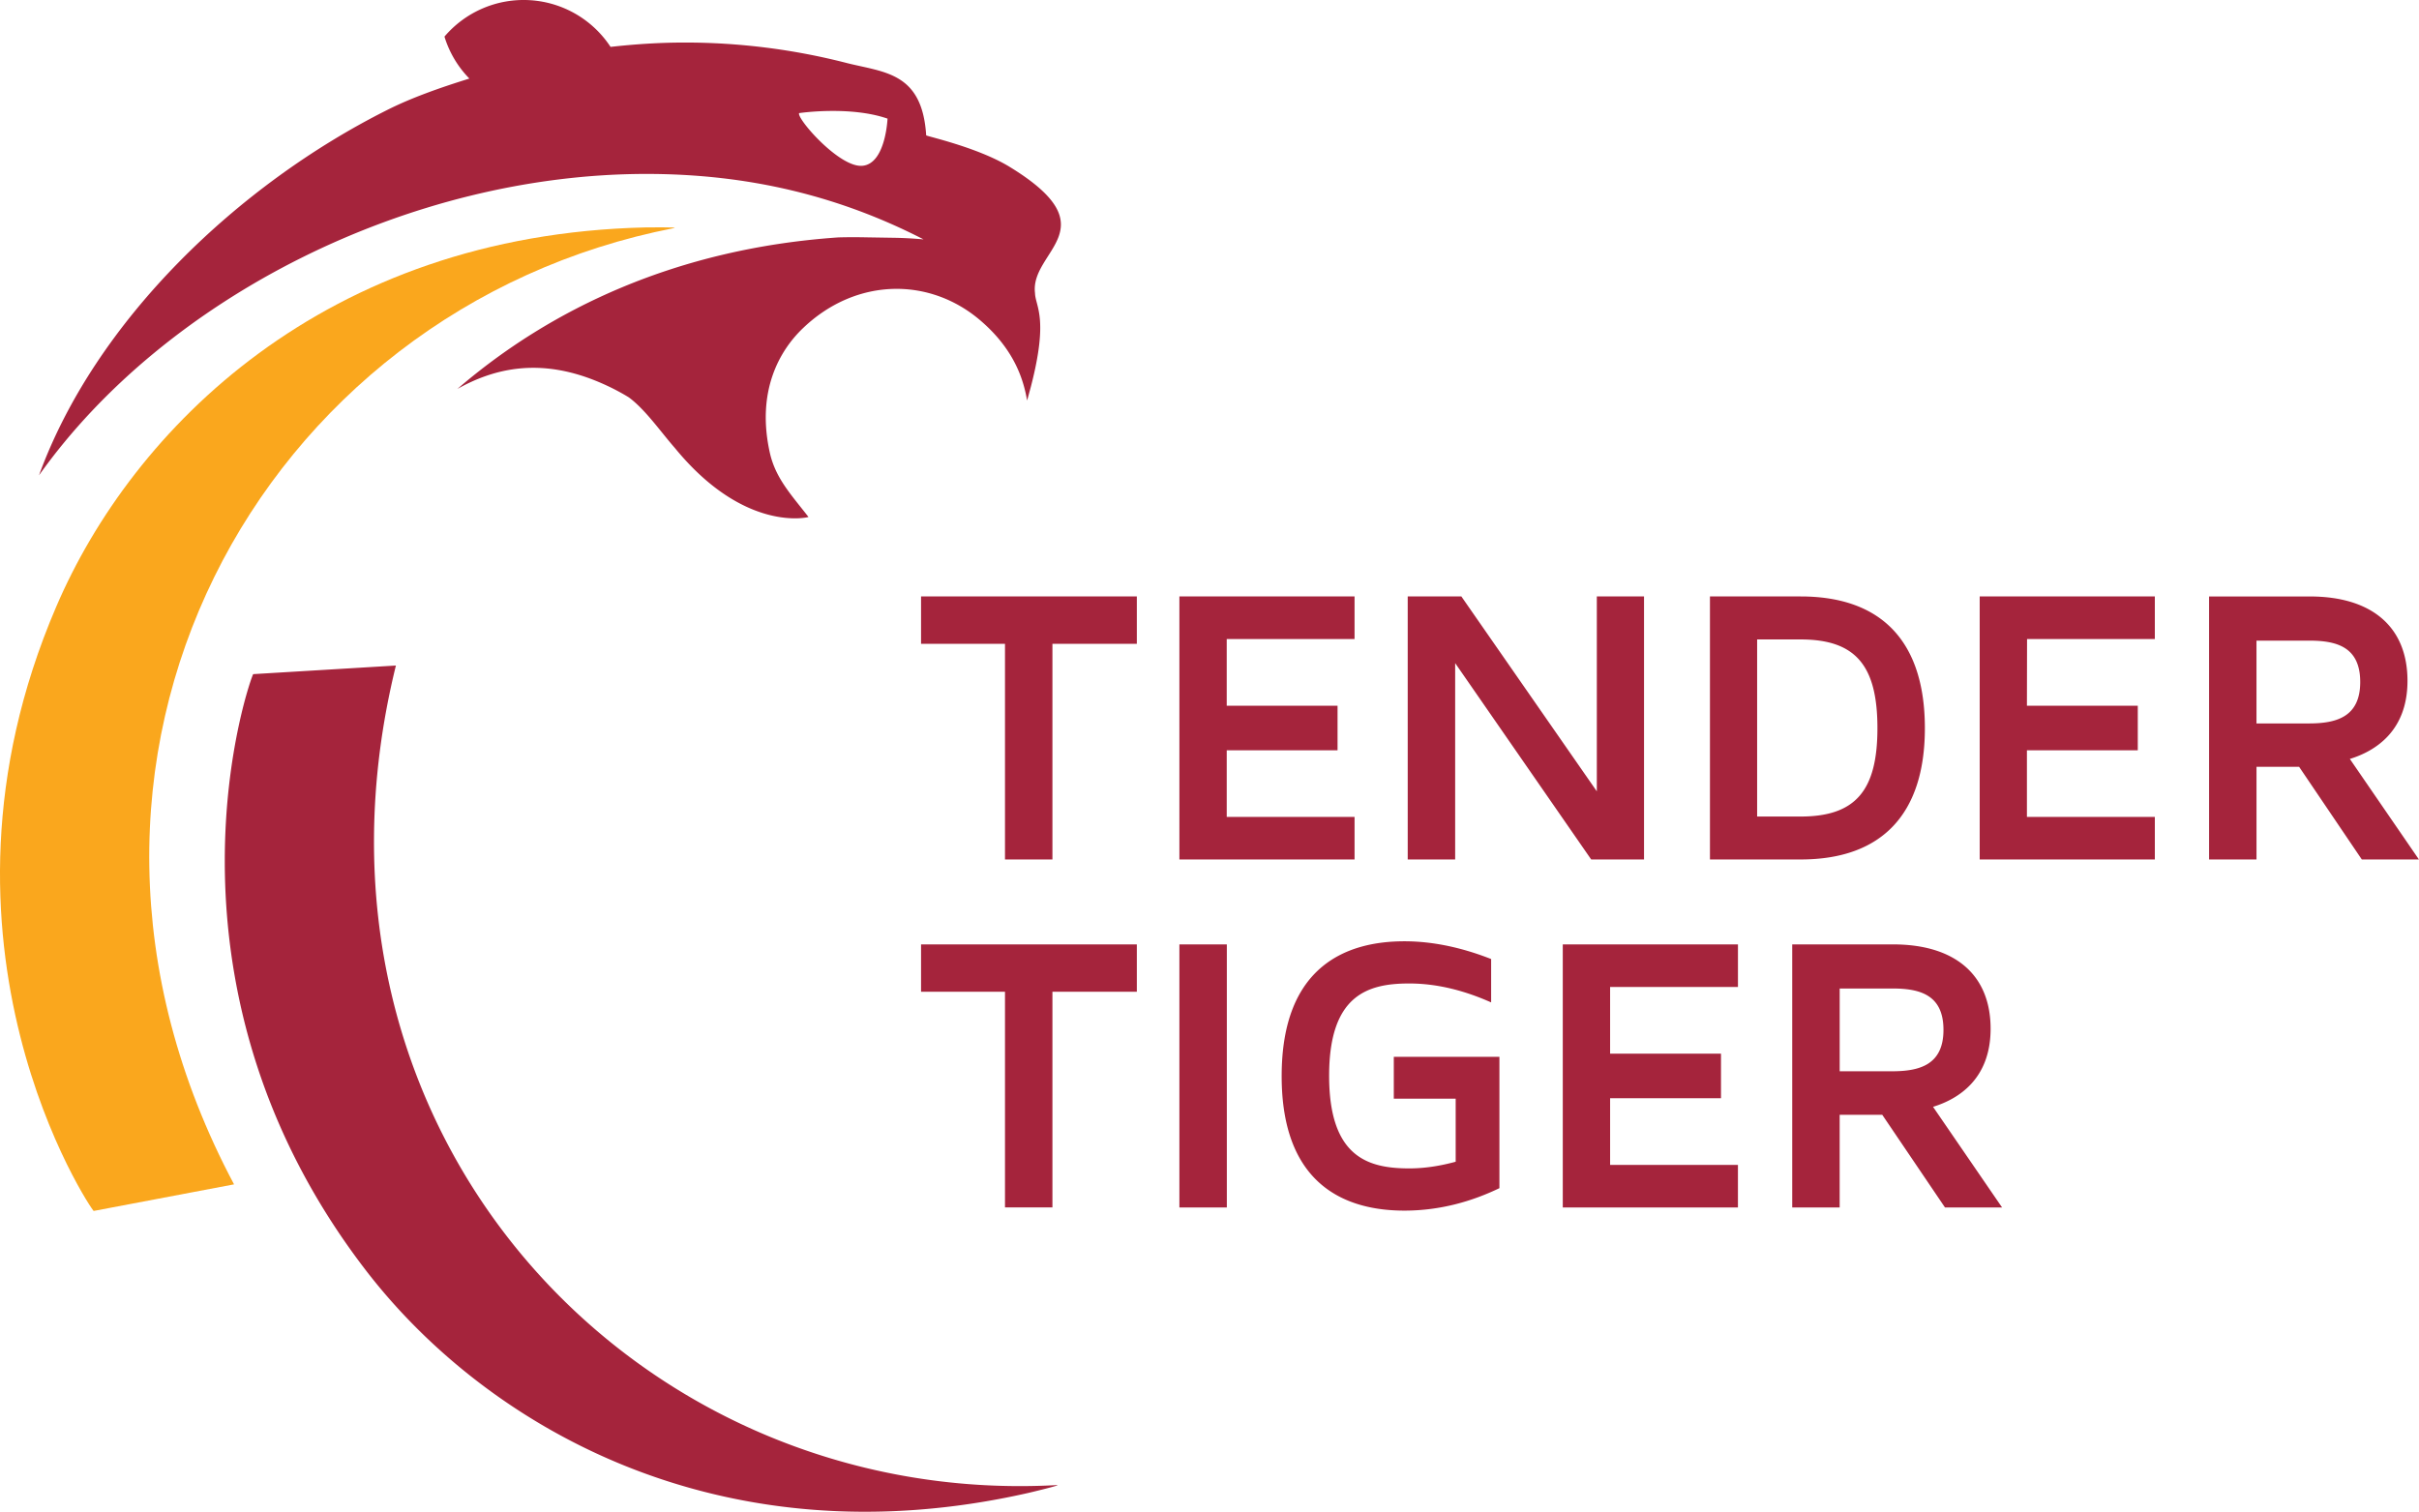
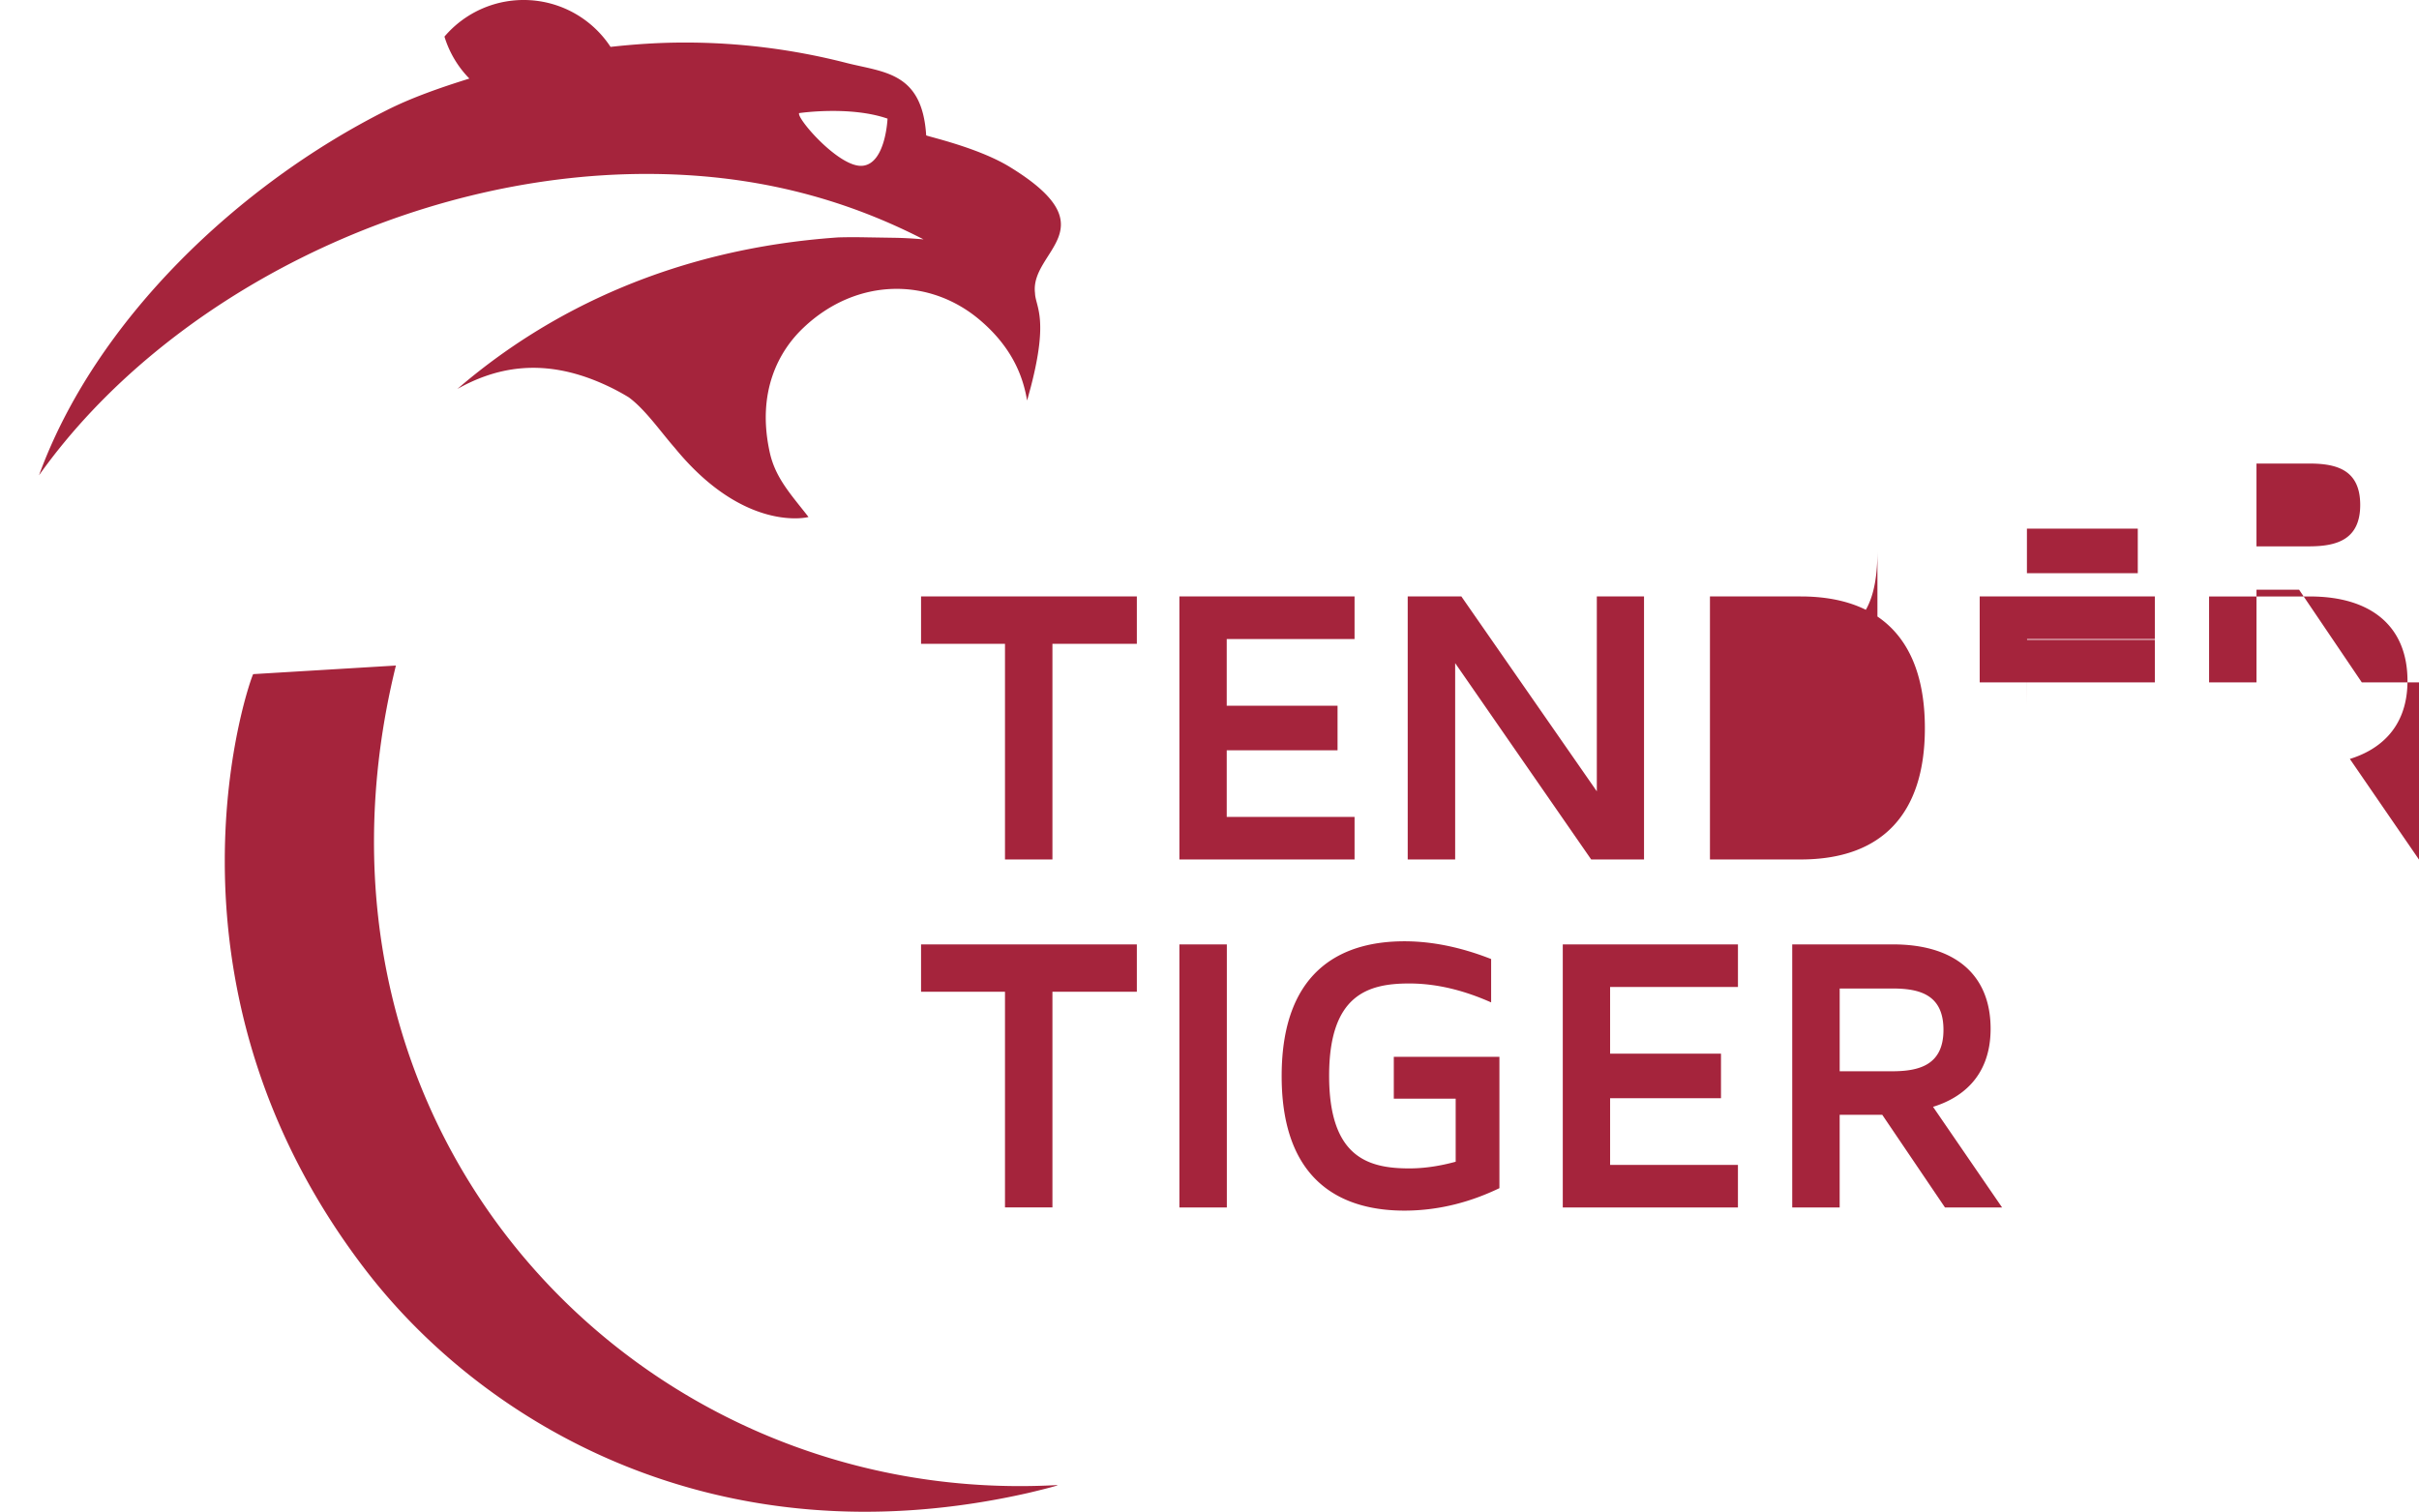
<svg xmlns="http://www.w3.org/2000/svg" width="111.764" height="69.863" viewBox="56.325 35.202 111.764 69.863">
-   <path fill="#FAA71D" d="M60.653 91.164c-.064.015-8.43-12.329-1.73-27.924 3.523-8.22 12.389-17.184 27.221-17.528 0 0 1.598-.022 1.326.03-19.109 3.713-30.77 24.561-20.332 44.193l-6.485 1.229z" />
-   <path fill="#A5243C" d="M102.939 42.892c-1.491-.896-3.822-1.398-3.822-1.436-.184-2.936-1.958-2.905-3.686-3.346a29.99 29.99 0 00-7.477-.942c-1.153 0-2.295.075-3.42.201a4.802 4.802 0 00-7.674-.475 4.769 4.769 0 001.151 1.939c-1.324.412-2.679.885-3.821 1.464-6.793 3.409-13.437 9.662-16.063 16.87 5.869-8.259 17.161-13.927 28.067-13.927 4.772 0 8.951 1.046 12.8 3.024-.4-.034-.833-.063-1.296-.072l-1.182-.019c-.155 0-.675-.02-1.453 0-7.468.512-13.311 3.301-17.606 7.003 1.693-.946 3.848-1.495 6.664-.263.432.188.85.404 1.251.649.762.557 1.465 1.58 2.131 2.34 3.237 3.958 6.191 3.199 6.176 3.191-.813-1.044-1.518-1.792-1.783-2.954-.641-2.861.448-4.753 1.554-5.795 2.45-2.324 5.851-2.351 8.21-.299 1.395 1.208 1.847 2.44 2.039 3.265.019.064.081.401.081.401l.174-.639c.833-3.208.209-3.694.191-4.324-.248-1.975 3.539-2.972-1.215-5.861m-6.749-.025c-1.06.117-3.063-2.193-2.935-2.433 0 0 2.341-.348 4.085.255 0 0-.085 2.067-1.145 2.178M68.025 66.356c-.069.004-5.156 14.019 5.161 27.497 5.436 7.109 16.229 13.626 30.688 10.334.004-.001 1.558-.37 1.279-.354-19.436 1.074-35.851-16.283-30.536-37.874l-6.592.397zM108.85 62.766v2.188h-3.9v9.967h-2.192v-9.967H98.88v-2.188h9.97zm4.153 5.049h5.12v2.06h-5.12v3.079h5.906v1.968h-8.093V62.766h8.093v1.969h-5.906v3.08zm19.28-5.049v12.155h-2.441l-6.285-9.074v9.074h-2.192V62.766h2.479l6.258 9.006v-9.006h2.181zm12.976 6.088c0 3.972-1.992 6.067-5.739 6.067h-4.191V62.766h4.191c3.751 0 5.739 2.097 5.739 6.088m-2.192 0c0-2.916-1.021-4.101-3.553-4.101h-2.005v8.184h2.005c2.533 0 3.553-1.186 3.553-4.083m6.907-1.039h5.122v2.06h-5.122v3.079h5.91v1.968h-8.092V62.766h8.092v1.969h-5.904l-.006 3.08zm18.115 7.107h-2.642l-2.897-4.282h-1.969v4.282h-2.191V62.767h4.664c2.809 0 4.503 1.367 4.503 3.9 0 2.315-1.478 3.245-2.663 3.608l3.191 4.646h.004zm-5.084-6.287c1.257 0 2.368-.292 2.368-1.914 0-1.64-1.111-1.913-2.368-1.913h-2.425v3.827h2.425zM108.85 78.846v2.188h-3.9v9.968h-2.192v-9.968H98.88v-2.188h9.97zm1.966 0h2.192v12.156h-2.192V78.846zm14.786 5.196v6.069c-1.241.598-2.717 1.038-4.392 1.038-2.59 0-5.669-1.076-5.669-6.216 0-5.157 3.079-6.231 5.669-6.231 1.443 0 2.806.348 4.009.82v2.004c-1.149-.51-2.423-.874-3.786-.874-1.912 0-3.699.528-3.699 4.263 0 3.755 1.787 4.283 3.699 4.283.765 0 1.477-.127 2.148-.308v-2.915h-2.859v-1.934h4.884-.004zm5.114-.146h5.123v2.059h-5.123v3.081h5.906v1.968h-8.093V78.846h8.094v1.968h-5.907v3.082zm18.114 7.107h-2.642l-2.898-4.282h-1.968v4.282h-2.192V78.846h4.666c2.807 0 4.5 1.366 4.5 3.899 0 2.314-1.476 3.245-2.66 3.607l3.189 4.649h.005zm-5.083-6.294c1.257 0 2.371-.291 2.371-1.912 0-1.641-1.112-1.913-2.371-1.913h-2.424v3.825h2.424z" />
+   <path fill="#A5243C" d="M102.939 42.892c-1.491-.896-3.822-1.398-3.822-1.436-.184-2.936-1.958-2.905-3.686-3.346a29.99 29.99 0 00-7.477-.942c-1.153 0-2.295.075-3.42.201a4.802 4.802 0 00-7.674-.475 4.769 4.769 0 001.151 1.939c-1.324.412-2.679.885-3.821 1.464-6.793 3.409-13.437 9.662-16.063 16.87 5.869-8.259 17.161-13.927 28.067-13.927 4.772 0 8.951 1.046 12.8 3.024-.4-.034-.833-.063-1.296-.072l-1.182-.019c-.155 0-.675-.02-1.453 0-7.468.512-13.311 3.301-17.606 7.003 1.693-.946 3.848-1.495 6.664-.263.432.188.85.404 1.251.649.762.557 1.465 1.58 2.131 2.34 3.237 3.958 6.191 3.199 6.176 3.191-.813-1.044-1.518-1.792-1.783-2.954-.641-2.861.448-4.753 1.554-5.795 2.45-2.324 5.851-2.351 8.21-.299 1.395 1.208 1.847 2.44 2.039 3.265.019.064.081.401.081.401l.174-.639c.833-3.208.209-3.694.191-4.324-.248-1.975 3.539-2.972-1.215-5.861m-6.749-.025c-1.06.117-3.063-2.193-2.935-2.433 0 0 2.341-.348 4.085.255 0 0-.085 2.067-1.145 2.178M68.025 66.356c-.069.004-5.156 14.019 5.161 27.497 5.436 7.109 16.229 13.626 30.688 10.334.004-.001 1.558-.37 1.279-.354-19.436 1.074-35.851-16.283-30.536-37.874l-6.592.397zM108.85 62.766v2.188h-3.9v9.967h-2.192v-9.967H98.88v-2.188h9.97zm4.153 5.049h5.12v2.06h-5.12v3.079h5.906v1.968h-8.093V62.766h8.093v1.969h-5.906v3.08zm19.28-5.049v12.155h-2.441l-6.285-9.074v9.074h-2.192V62.766h2.479l6.258 9.006v-9.006h2.181zm12.976 6.088c0 3.972-1.992 6.067-5.739 6.067h-4.191V62.766h4.191c3.751 0 5.739 2.097 5.739 6.088m-2.192 0c0-2.916-1.021-4.101-3.553-4.101h-2.005h2.005c2.533 0 3.553-1.186 3.553-4.083m6.907-1.039h5.122v2.06h-5.122v3.079h5.91v1.968h-8.092V62.766h8.092v1.969h-5.904l-.006 3.08zm18.115 7.107h-2.642l-2.897-4.282h-1.969v4.282h-2.191V62.767h4.664c2.809 0 4.503 1.367 4.503 3.9 0 2.315-1.478 3.245-2.663 3.608l3.191 4.646h.004zm-5.084-6.287c1.257 0 2.368-.292 2.368-1.914 0-1.64-1.111-1.913-2.368-1.913h-2.425v3.827h2.425zM108.85 78.846v2.188h-3.9v9.968h-2.192v-9.968H98.88v-2.188h9.97zm1.966 0h2.192v12.156h-2.192V78.846zm14.786 5.196v6.069c-1.241.598-2.717 1.038-4.392 1.038-2.59 0-5.669-1.076-5.669-6.216 0-5.157 3.079-6.231 5.669-6.231 1.443 0 2.806.348 4.009.82v2.004c-1.149-.51-2.423-.874-3.786-.874-1.912 0-3.699.528-3.699 4.263 0 3.755 1.787 4.283 3.699 4.283.765 0 1.477-.127 2.148-.308v-2.915h-2.859v-1.934h4.884-.004zm5.114-.146h5.123v2.059h-5.123v3.081h5.906v1.968h-8.093V78.846h8.094v1.968h-5.907v3.082zm18.114 7.107h-2.642l-2.898-4.282h-1.968v4.282h-2.192V78.846h4.666c2.807 0 4.5 1.366 4.5 3.899 0 2.314-1.476 3.245-2.66 3.607l3.189 4.649h.005zm-5.083-6.294c1.257 0 2.371-.291 2.371-1.912 0-1.641-1.112-1.913-2.371-1.913h-2.424v3.825h2.424z" />
</svg>